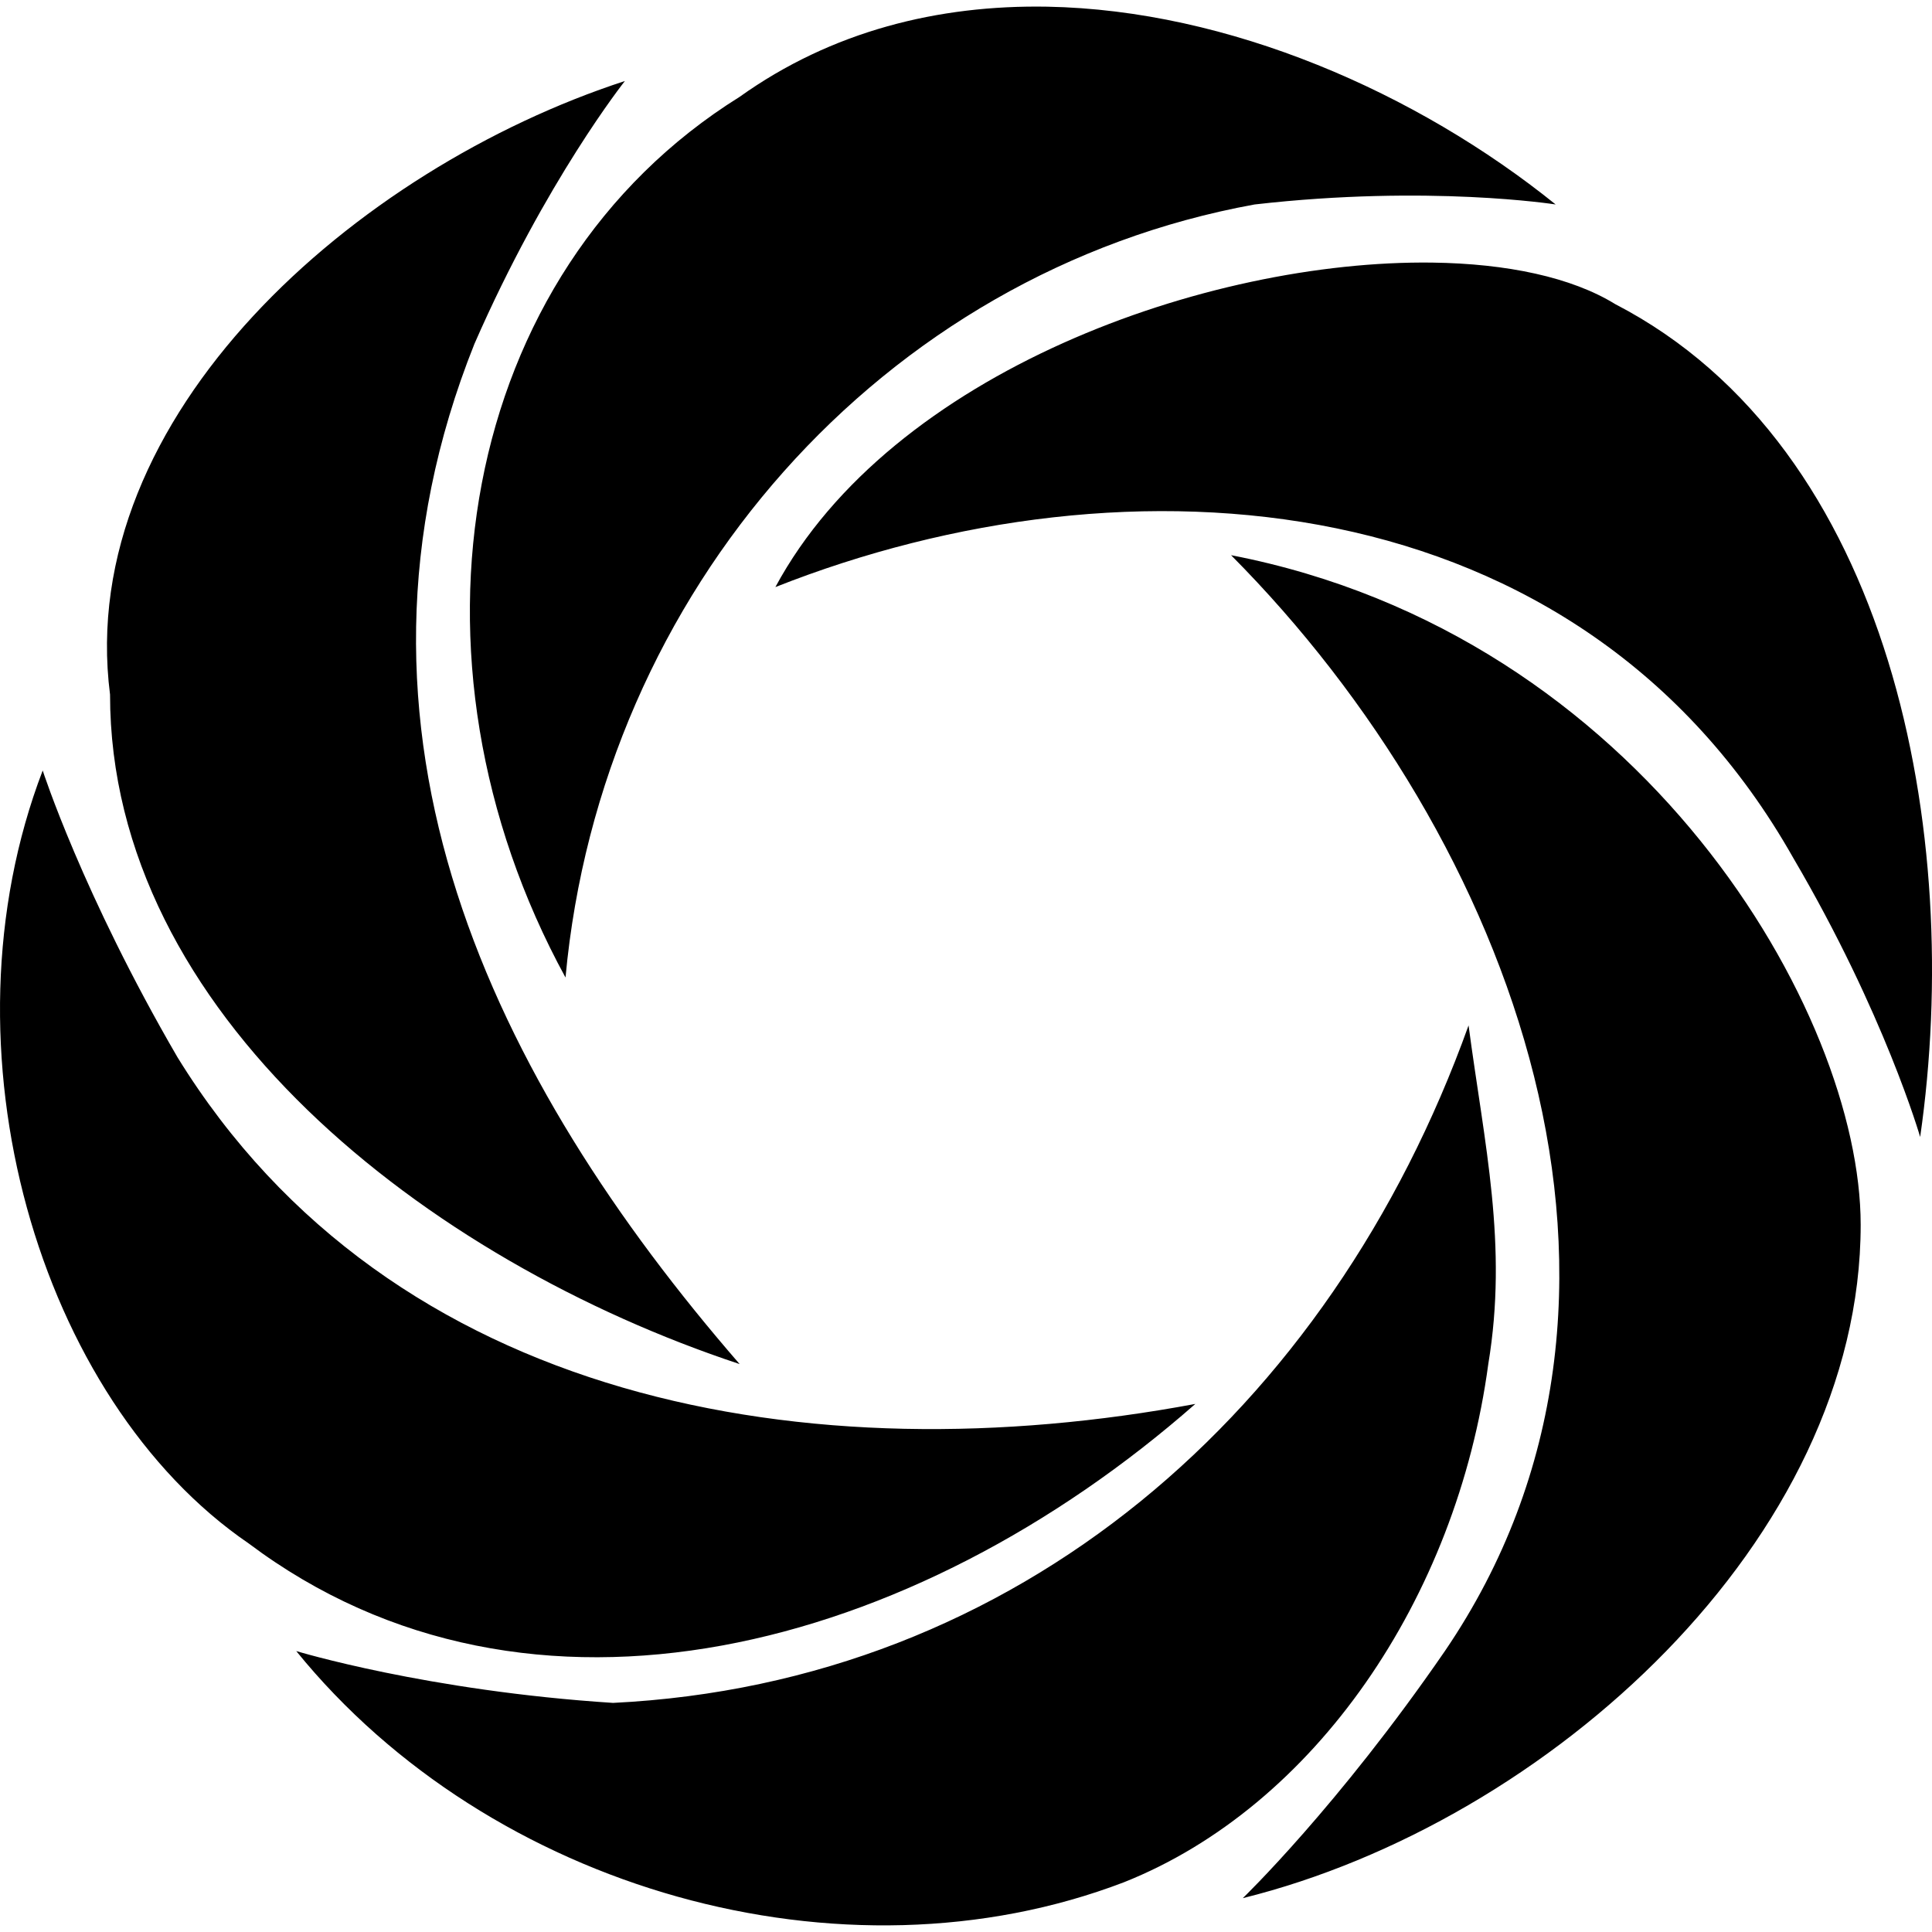
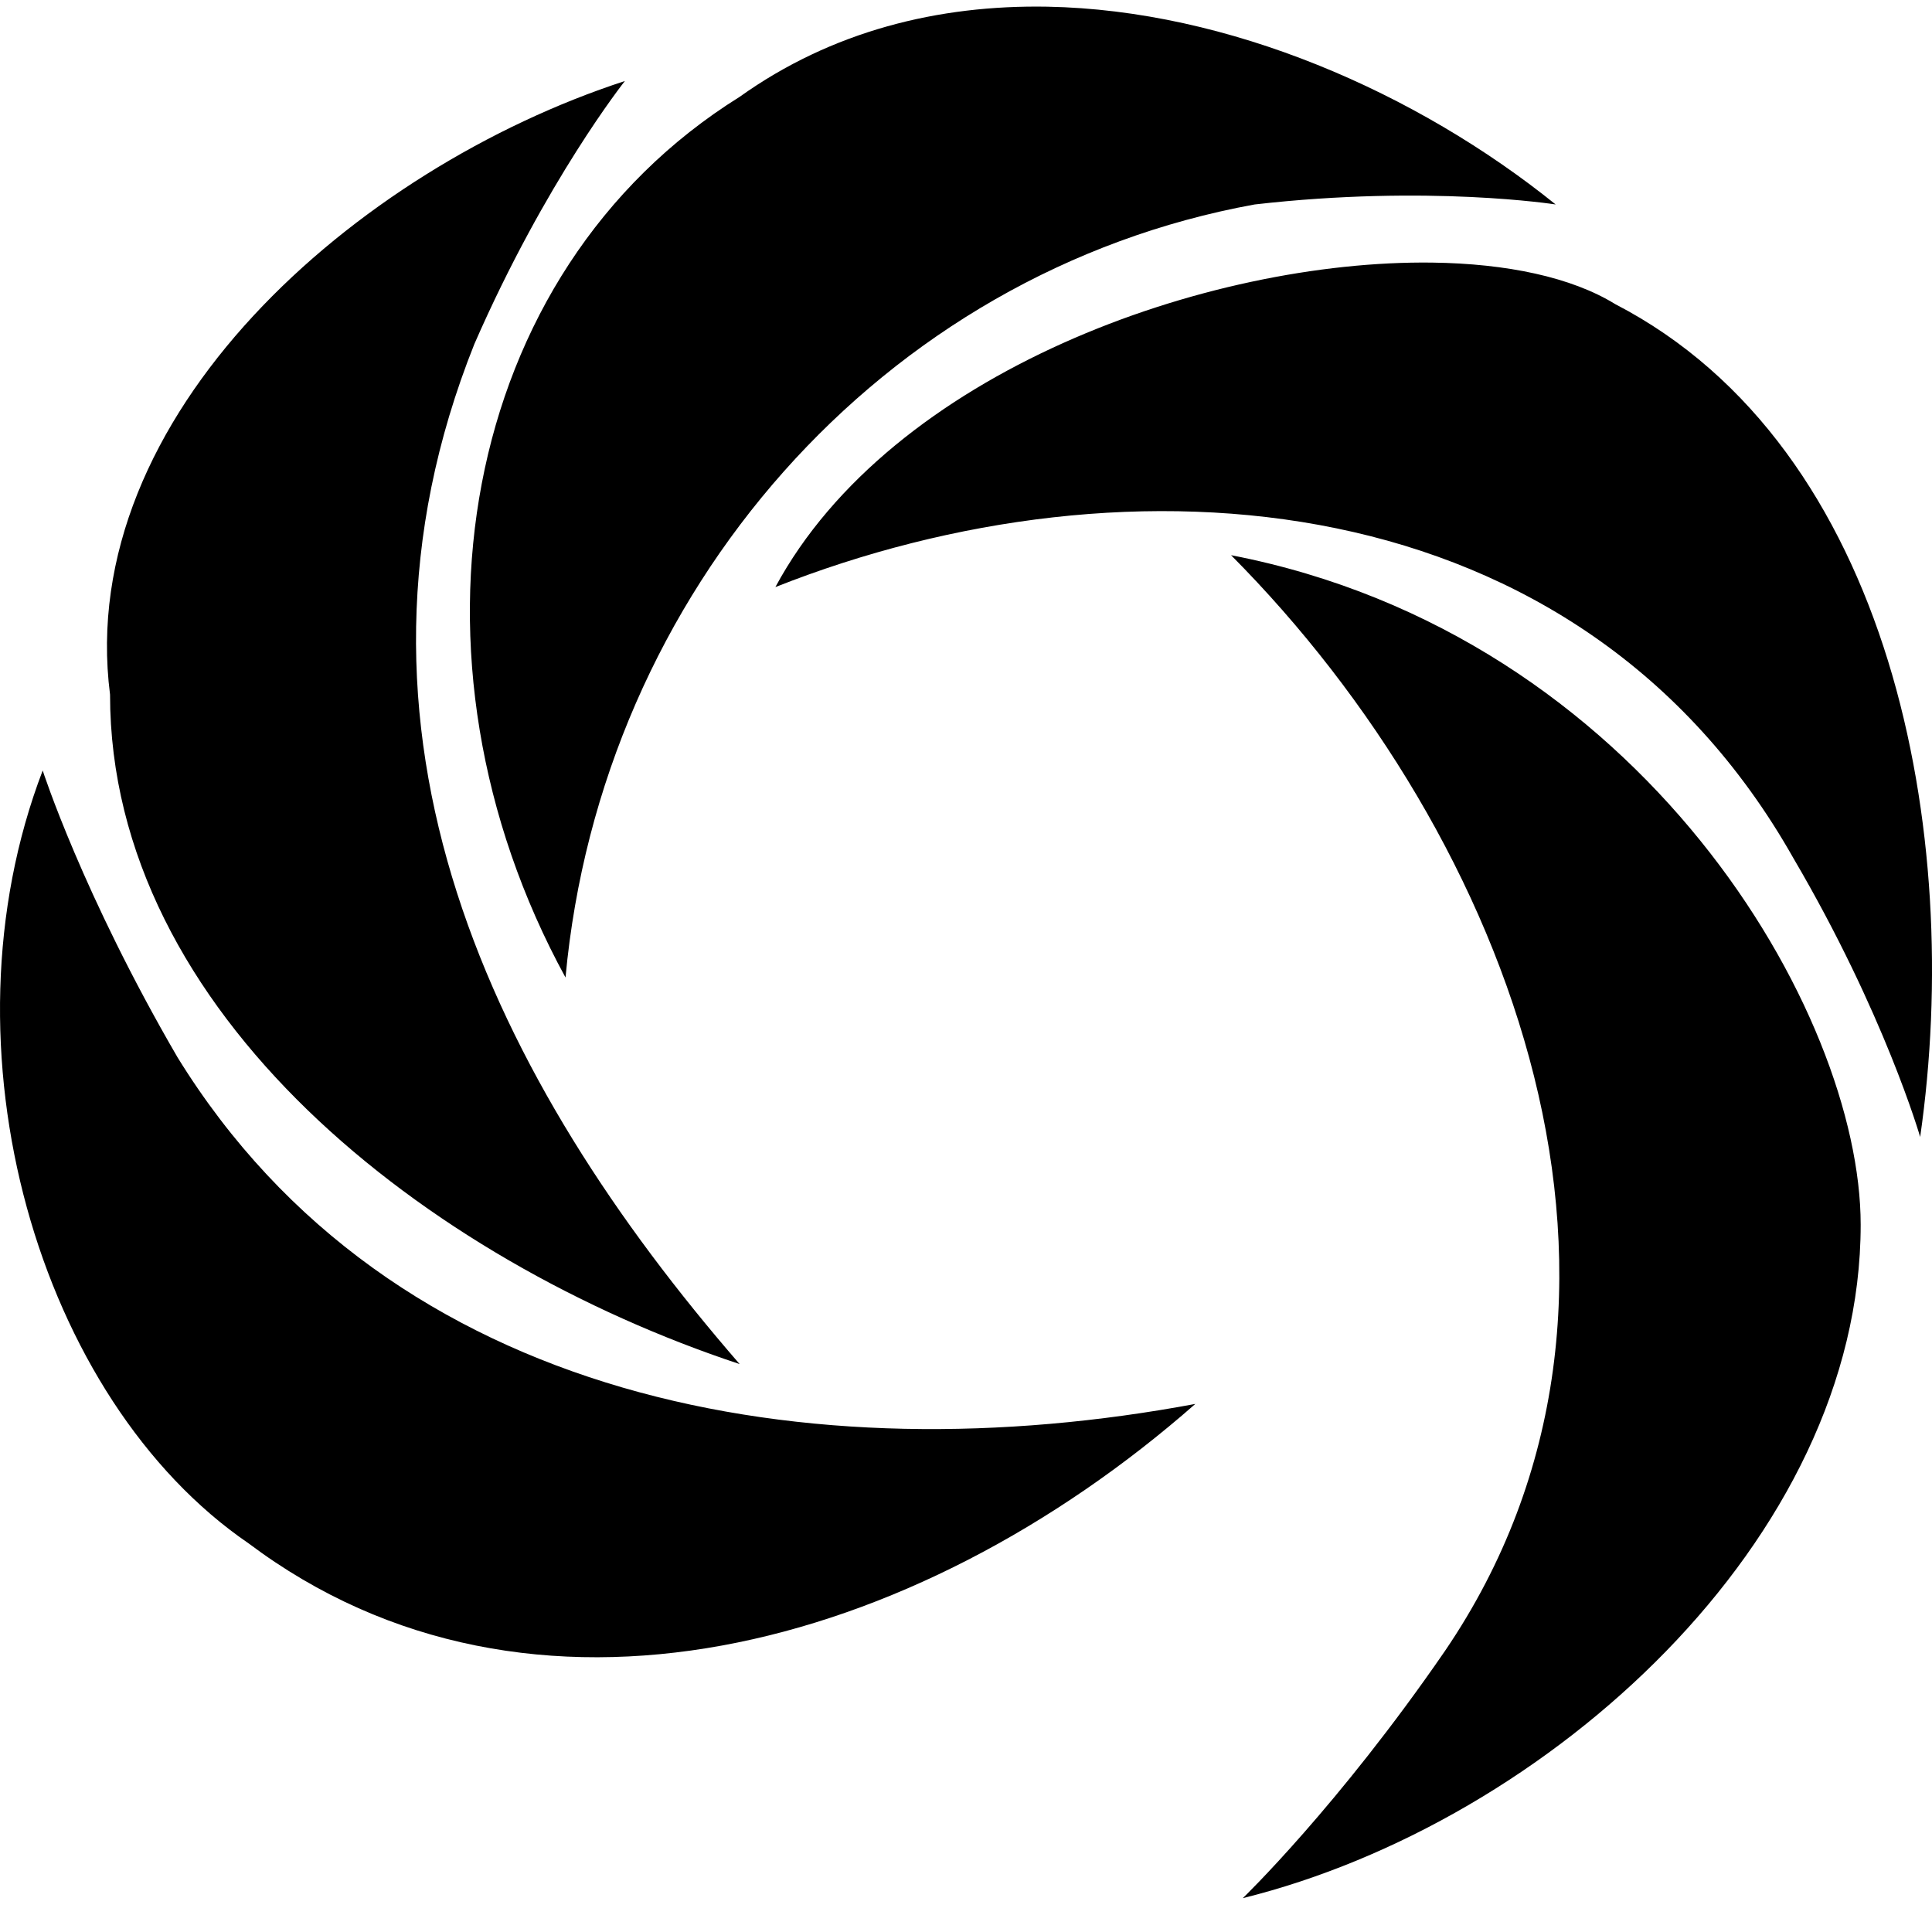
<svg xmlns="http://www.w3.org/2000/svg" role="img" viewBox="0 0 24 24">
  <title>SoloLearn icon</title>
-   <path d="M13.01.083c-1.354-.024-2.678.303-3.822 1.12-3.493 2.178-4.327 6.98-2.163 10.94.442-4.8 3.936-8.762 8.56-9.603 2.165-.248 3.74 0 3.74 0C17.601 1.15 15.264.125 13.01.083zm-5.246.923C4.418 2.095.924 5.163 1.367 8.628c0 3.96 3.935 7.03 7.821 8.317-3.05-3.515-5.214-7.87-3.295-12.672.887-2.03 1.87-3.267 1.87-3.267zM17.79 3.262c-2.789-.035-6.718 1.358-8.158 4.031 4.38-1.733 9.99-1.336 12.646 3.367 1.133 1.93 1.575 3.464 1.575 3.464.542-3.762-.345-8.563-3.788-10.346-.542-.334-1.345-.504-2.275-.516zm-2.497 3.635c3.493 3.514 5.657 9.208 2.656 13.613-1.328 1.931-2.51 3.069-2.51 3.069h.002c3.788-.94 7.673-4.454 7.673-8.365 0-2.623-2.704-7.327-7.82-8.317zM.531 9.57c-1.328 3.465-.05 7.82 2.558 9.603 3.493 2.624 8.267 1.336 11.76-1.733-4.773.892-9.989 0-12.644-4.306C1.024 11.104.53 9.57.53 9.57zm17.712 3.168c-1.723 4.8-5.609 8.168-10.627 8.416-2.312-.149-3.936-.644-3.936-.644 2.41 2.97 6.789 4.208 10.282 2.872 2.362-.94 4.133-3.516 4.526-6.437.246-1.485-.048-2.723-.245-4.207Z" />
+   <path d="M13.01.083c-1.354-.024-2.678.303-3.822 1.12-3.493 2.178-4.327 6.98-2.163 10.94.442-4.8 3.936-8.762 8.56-9.603 2.165-.248 3.74 0 3.74 0C17.601 1.15 15.264.125 13.01.083zm-5.246.923C4.418 2.095.924 5.163 1.367 8.628c0 3.96 3.935 7.03 7.821 8.317-3.05-3.515-5.214-7.87-3.295-12.672.887-2.03 1.87-3.267 1.87-3.267zM17.79 3.262c-2.789-.035-6.718 1.358-8.158 4.031 4.38-1.733 9.99-1.336 12.646 3.367 1.133 1.93 1.575 3.464 1.575 3.464.542-3.762-.345-8.563-3.788-10.346-.542-.334-1.345-.504-2.275-.516zm-2.497 3.635c3.493 3.514 5.657 9.208 2.656 13.613-1.328 1.931-2.51 3.069-2.51 3.069h.002c3.788-.94 7.673-4.454 7.673-8.365 0-2.623-2.704-7.327-7.82-8.317zM.531 9.57c-1.328 3.465-.05 7.82 2.558 9.603 3.493 2.624 8.267 1.336 11.76-1.733-4.773.892-9.989 0-12.644-4.306C1.024 11.104.53 9.57.53 9.57zm17.712 3.168Z" />
</svg>